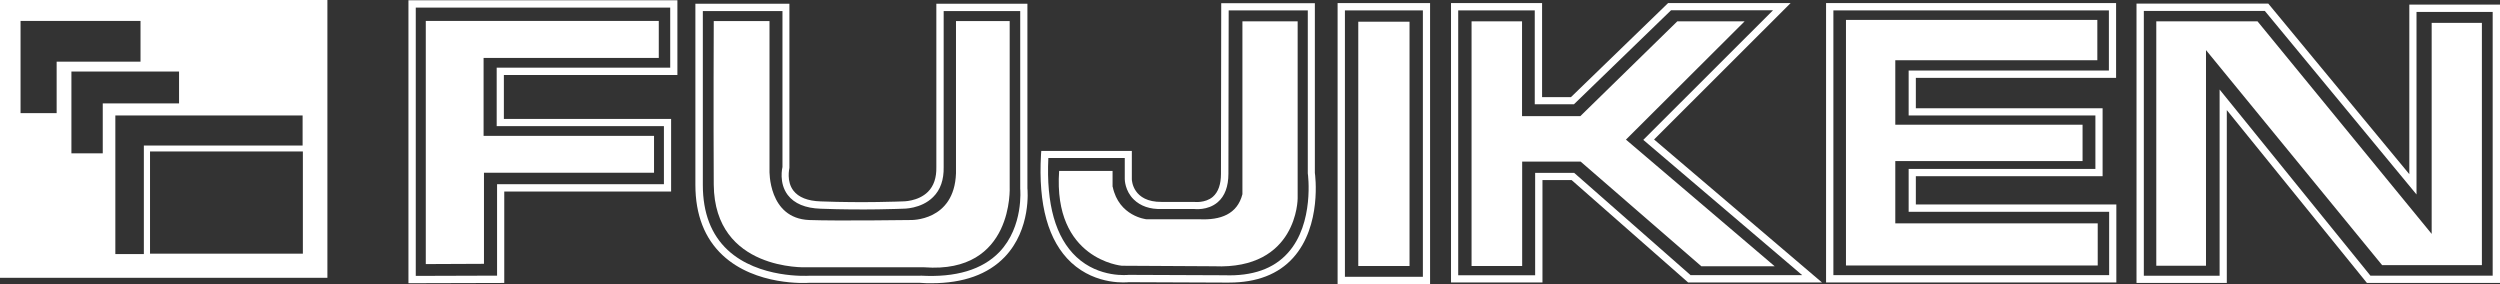
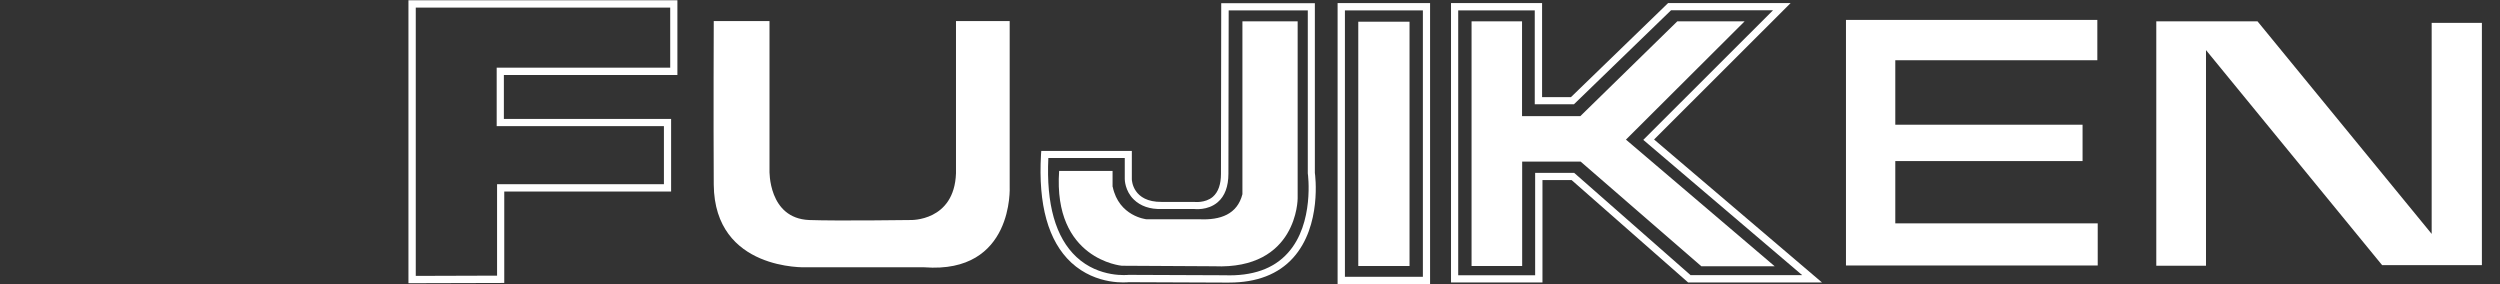
<svg xmlns="http://www.w3.org/2000/svg" id="_レイヤー_2" viewBox="0 0 194.64 22.12">
  <rect x="0" y="0" width="194.64" height="22.12" fill="#333333" stroke="none" />
  <defs>
    <style>.cls-1{fill:#fff;stroke-width:0px;}</style>
  </defs>
  <g id="Contents_主要素_">
    <path class="cls-1" d="M31.8,22.05V.02h20.94v5.82h-13.51v3.42h13.02v5.65h-12.99v7.12l-7.46.02ZM32.37.59v20.89l6.33-.02v-7.12h12.99v-4.52h-13.02v-4.55h13.51V.59h-19.81Z" />
-     <path class="cls-1" d="M72.51,22.05c-.28,0-.57,0-.87-.03h-8.68c-.15.01-4.12.26-6.7-2.15-1.4-1.31-2.12-3.15-2.12-5.47,0-7.95,0-13.83,0-13.83v-.28h7.32v12.78c-.01.08-.24,1.05.31,1.77.4.52,1.11.81,2.13.84,3.37.13,6.33,0,6.36,0,.03,0,1.22.02,1.99-.75.45-.45.67-1.1.65-1.92V.29h7.09v14.37c.01.1.31,3.18-1.77,5.35-1.3,1.35-3.21,2.04-5.7,2.04ZM71.66,21.46c2.75.16,4.82-.46,6.15-1.84,1.9-1.99,1.62-4.9,1.62-4.93V.86h-5.96v12.15c.02.98-.25,1.77-.82,2.33-.94.94-2.33.91-2.38.91,0,0-2.99.13-6.38,0-1.19-.04-2.05-.4-2.56-1.07-.71-.94-.42-2.13-.41-2.18V.86h-6.2c0,1.26,0,6.62,0,13.55,0,2.16.65,3.86,1.94,5.06,2.41,2.24,6.26,2,6.3,2h8.72Z" />
    <path class="cls-1" d="M95.71,22c-.13,0-.27,0-.41,0l-7.42-.03c-.06,0-2.5.3-4.48-1.53-1.79-1.67-2.58-4.5-2.35-8.42l.02-.27h7.05v2.21c0,.07.07,1.78,2.32,1.76h2.53s.87.11,1.46-.4c.42-.37.63-.97.63-1.79l.02-13.28h7.29v13.21c.02.13.56,4.11-1.69,6.61-1.15,1.28-2.83,1.93-4.98,1.93ZM87.85,21.4l7.47.03c2.19.08,3.84-.5,4.95-1.74,2.08-2.3,1.56-6.16,1.55-6.19V.81h-6.16l-.02,12.71c0,1-.28,1.75-.83,2.22-.79.68-1.83.53-1.87.53h-2.48c-.94.04-1.68-.24-2.19-.74-.69-.67-.7-1.55-.7-1.58v-1.65h-5.95c-.17,3.6.56,6.19,2.19,7.71,1.78,1.66,4.04,1.39,4.06,1.39Z" />
    <path class="cls-1" d="M111.34,22.12h-7.2V.24h7.2v21.87ZM104.71,21.55h6.07V.81h-6.07v20.74Z" />
    <path class="cls-1" d="M141.85,21.99h-10.42l-.08-.07-8.99-7.9h-2.27v7.97h-7.12V.24h7.09v7.32h2.25l7.56-7.32h9.54l-10.63,10.62,13.07,11.13ZM131.64,21.42h8.67l-12.37-10.53,10.1-10.09h-7.94l-7.56,7.32h-3.05V.81h-5.96v20.62h5.99v-7.97h3.04l.08.07,8.99,7.9Z" />
-     <path class="cls-1" d="M164.77,21.99h-22.6V.24h22.58v5.82h-15.59v2.37h14.54v5.29h-14.54v2.2h15.61v6.06ZM142.74,21.42h21.47v-4.93h-15.61v-3.34h14.54v-4.16h-14.54v-3.5h15.59V.81h-21.45v20.62Z" />
-     <path class="cls-1" d="M194.64,22.03h-10.36l-10.91-13.46v13.46h-7.03V.28h10.26l10.98,13.28V.36h7.06v21.66ZM184.55,21.46h9.52V.93h-5.93v14.21l-11.81-14.29h-9.42v20.62h5.9V6.97l11.74,14.49Z" />
-     <polygon class="cls-1" points="33.15 20.56 33.15 1.63 51.29 1.63 51.29 4.51 37.65 4.51 37.65 10.58 50.92 10.58 50.92 13.45 37.68 13.45 37.68 20.54 33.15 20.56" />
    <path class="cls-1" d="M59.91,1.64v11.64s-.11,3.72,3.09,3.85c2.18.08,7.89,0,7.89,0,0,0,3.41.12,3.54-3.64V1.64h4.18v12.9s.35,6.8-6.65,6.27h-9.2s-7.13.29-7.19-6.43c-.03-5.1,0-12.74,0-12.74h4.33Z" />
    <path class="cls-1" d="M86.62,14.55v-1.24h-4.16c-.48,6.91,4.88,7.38,4.88,7.38l7.18.04c6.51.28,6.51-5.28,6.51-5.28V1.66h-4.3v13.46c-.4,1.56-1.7,2.03-3.36,1.95h-4.12s-2.14-.22-2.62-2.53Z" />
    <rect class="cls-1" x="105.75" y="1.69" width="3.99" height="19.02" />
    <polygon class="cls-1" points="114.57 1.66 114.57 20.71 118.51 20.71 118.51 12.58 123.06 12.58 132.46 20.73 138.17 20.73 126.59 10.87 135.83 1.66 130.59 1.66 123.04 9.04 118.5 9.04 118.5 1.66 114.57 1.66" />
    <polygon class="cls-1" points="143.72 1.55 143.72 20.67 163.32 20.67 163.32 17.39 147.56 17.39 147.56 12.54 162.14 12.54 162.14 9.71 147.56 9.71 147.56 4.69 163.29 4.69 163.29 1.55 143.72 1.55" />
    <polygon class="cls-1" points="167.88 20.69 167.88 1.66 175.76 1.66 189.32 18.21 189.32 1.78 193.23 1.78 193.23 20.64 185.46 20.64 171.75 3.9 171.75 20.69 167.88 20.69" />
-     <path class="cls-1" d="M0,21.63V0h25.49v21.63H0ZM11.68,11.79v7.96h11.9v-7.96h-11.9ZM1.6,8.81h2.81v-4.01h6.53V1.63H1.6v7.19ZM5.56,11.94h2.44v-3.89h5.94v-2.48H5.56v6.37ZM8.98,19.78h2.22v-8.45h12.36v-2.34h-14.58v10.78Z" />
  </g>
</svg>